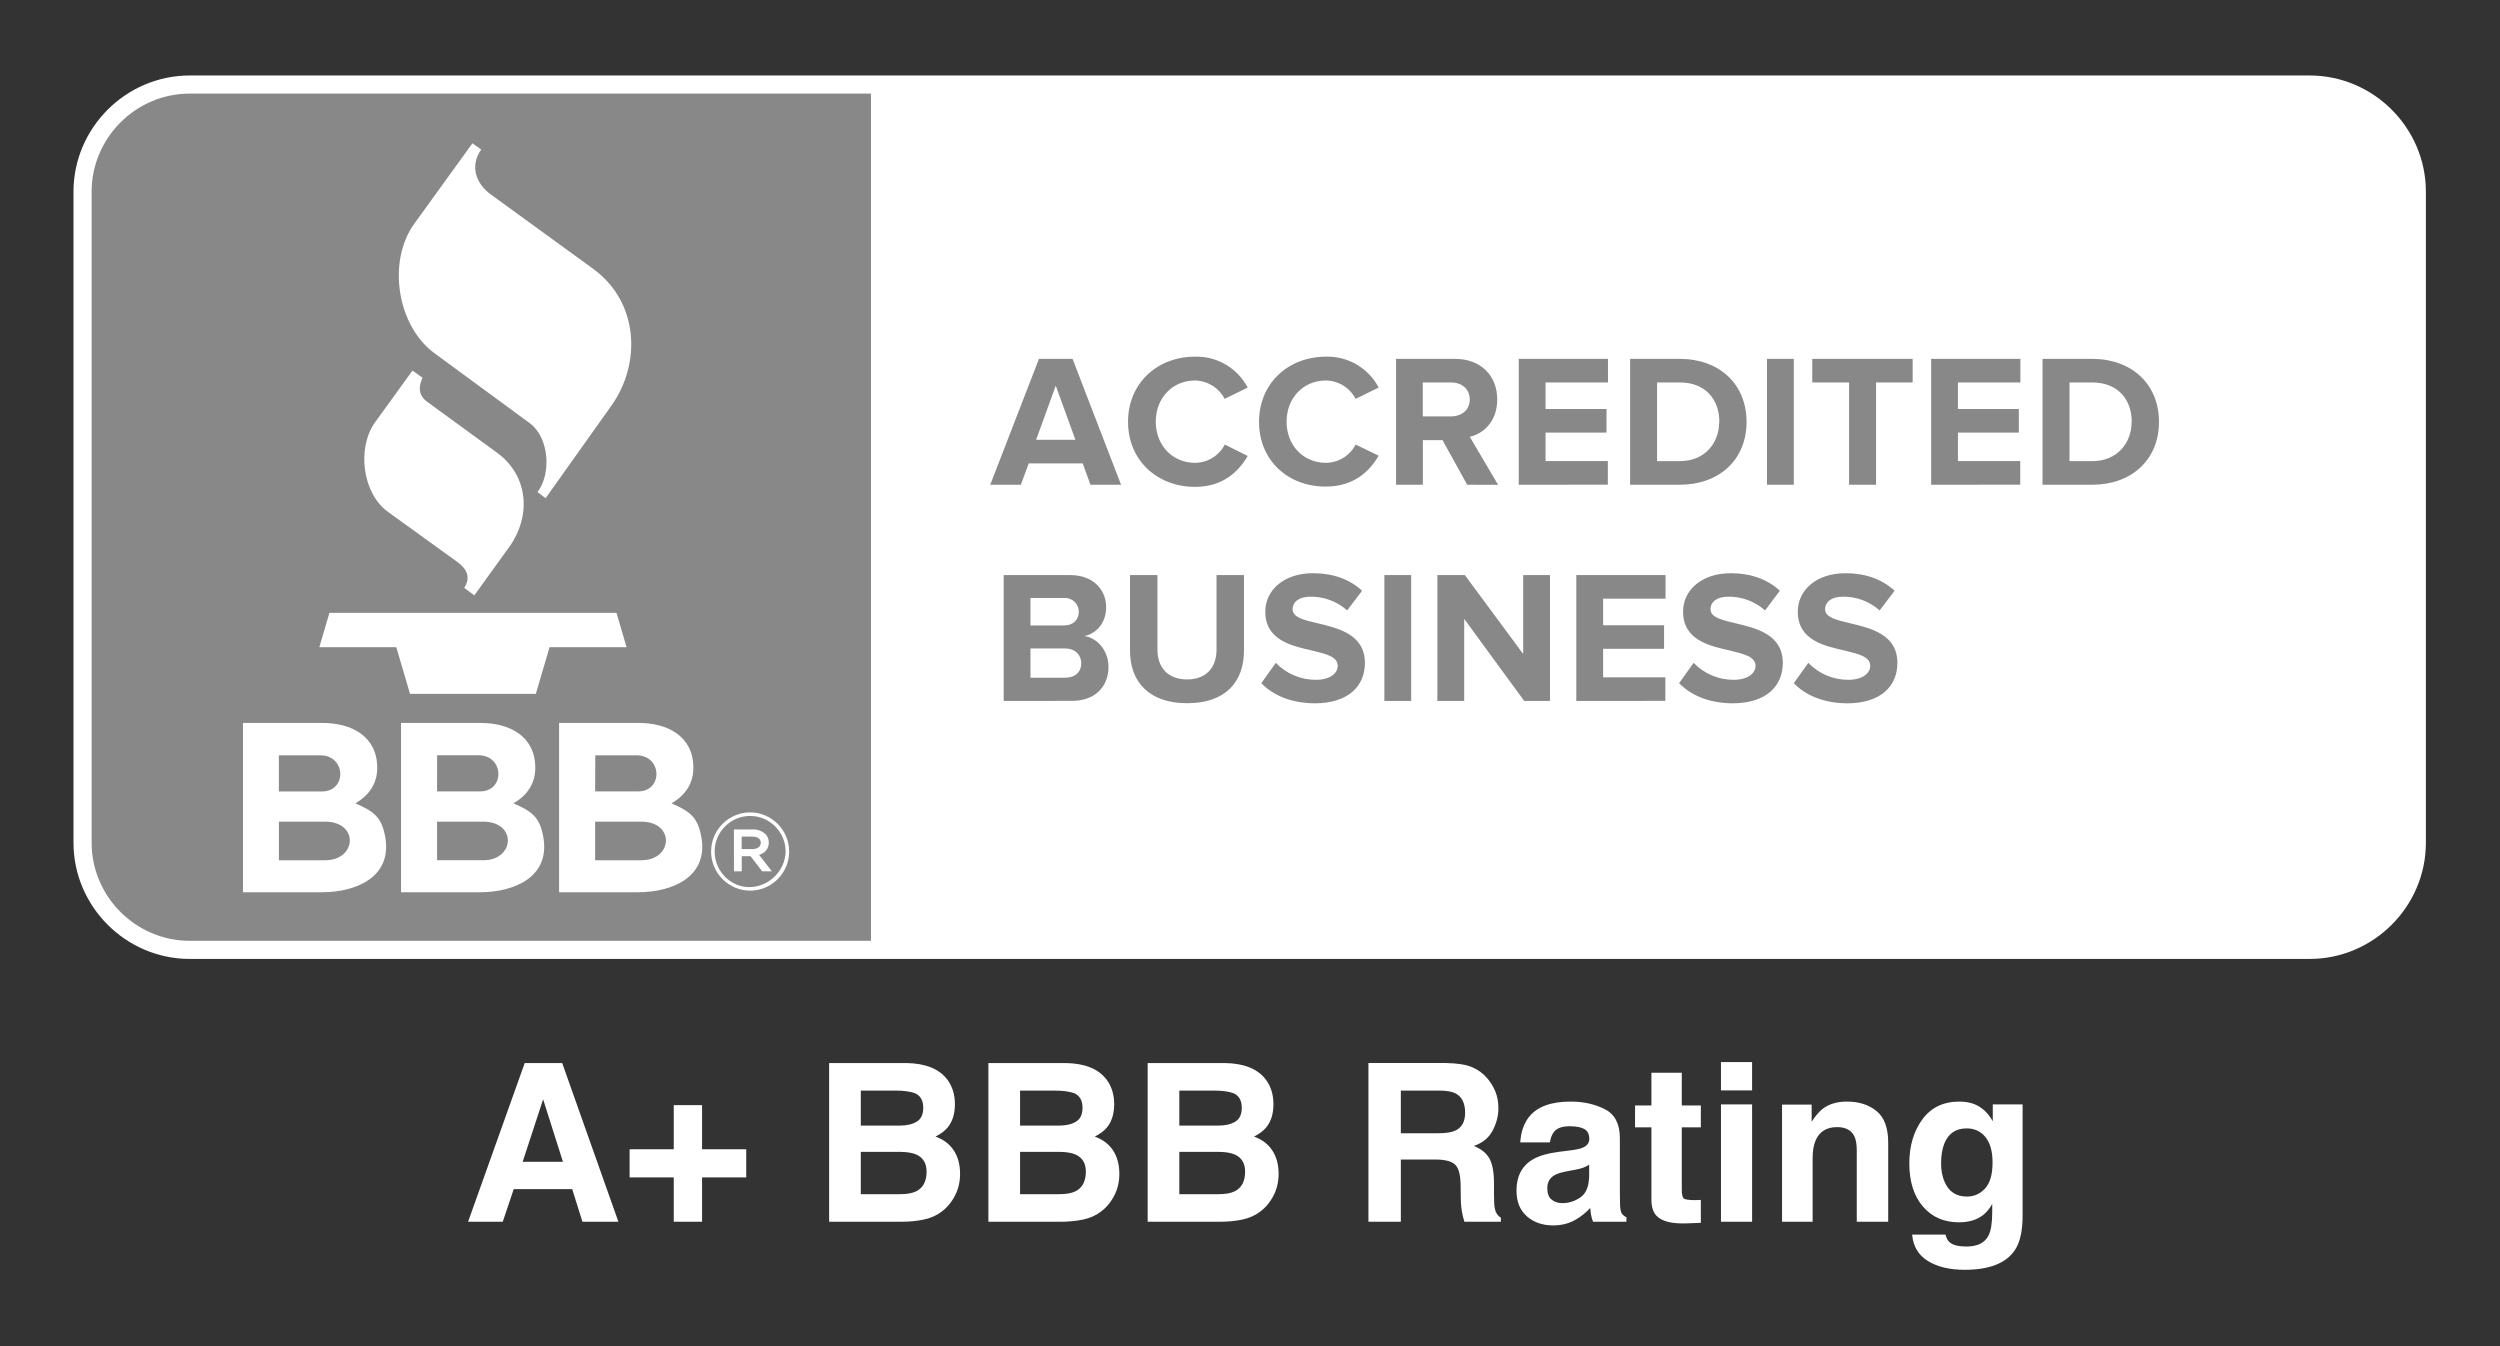
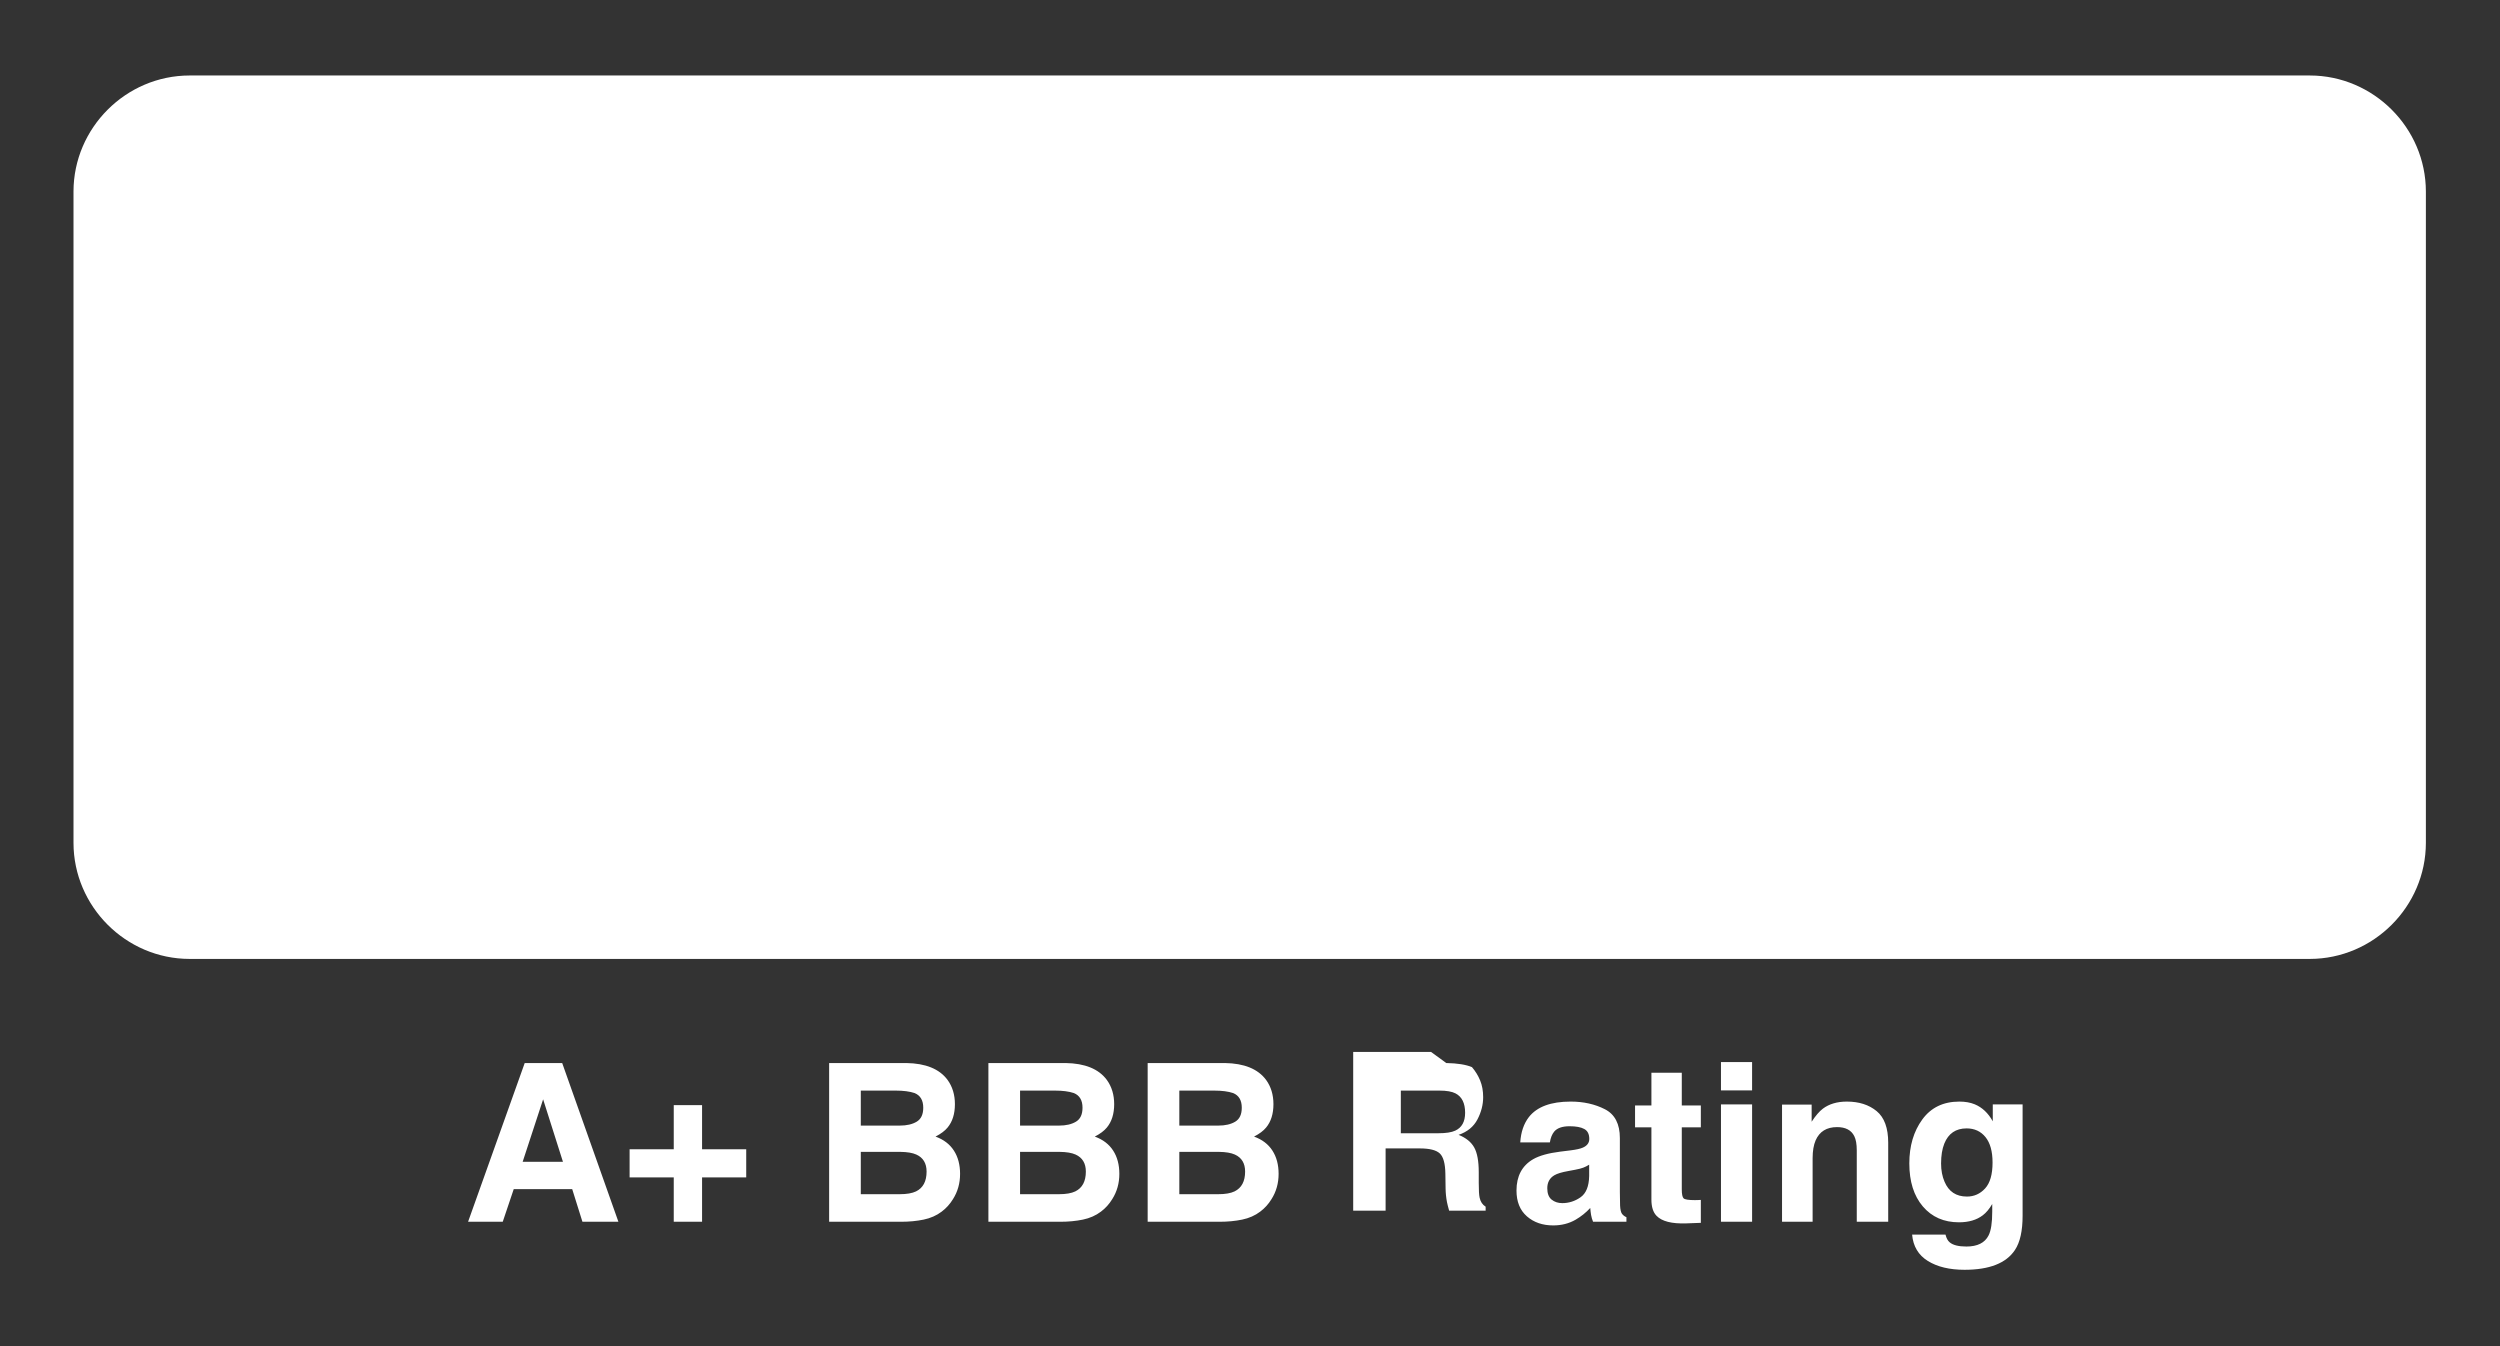
<svg xmlns="http://www.w3.org/2000/svg" width="100%" height="100%" viewBox="0 0 1417 763" version="1.1" xml:space="preserve" style="fill-rule:evenodd;clip-rule:evenodd;stroke-linejoin:round;stroke-miterlimit:2;">
  <rect x="0" y="0" width="1417" height="763" fill="#333333" stroke="none" />
  <g>
    <g>
-       <path d="M1110.52,624.378c3.337,-0 6.246,0.508 8.729,1.525c4.231,1.75 7.649,4.965 10.253,9.644l0,-9.583l16.907,0l0,63.111c0,8.585 -1.444,15.055 -4.333,19.409c-4.965,7.487 -14.486,11.23 -28.565,11.23c-8.504,0 -15.442,-1.668 -20.813,-5.004c-5.371,-3.337 -8.341,-8.322 -8.911,-14.954l18.921,-0c0.488,2.034 1.282,3.499 2.38,4.394c1.872,1.587 5.026,2.381 9.461,2.381c6.266,-0 10.457,-2.096 12.573,-6.287c1.384,-2.685 2.075,-7.202 2.075,-13.55l0,-4.272c-1.668,2.848 -3.458,4.984 -5.371,6.409c-3.458,2.645 -7.955,3.967 -13.489,3.967c-8.545,-0 -15.37,-3.001 -20.477,-9.003c-5.107,-6.002 -7.66,-14.129 -7.66,-24.383c0,-9.888 2.462,-18.199 7.385,-24.933c4.924,-6.734 11.902,-10.101 20.935,-10.101Zm-220.336,27.648c3.214,-0.406 5.513,-0.915 6.897,-1.525c2.482,-1.058 3.723,-2.706 3.723,-4.944c-0,-2.727 -0.946,-4.608 -2.838,-5.646c-1.893,-1.038 -4.67,-1.556 -8.332,-1.556c-4.109,-0 -7.019,1.017 -8.728,3.051c-1.22,1.506 -2.034,3.54 -2.441,6.104l-16.785,-0c0.366,-5.819 1.994,-10.6 4.883,-14.343c4.598,-5.86 12.492,-8.789 23.682,-8.789c7.283,-0 13.753,1.444 19.409,4.333c5.656,2.889 8.484,8.341 8.484,16.357l-0,30.518c-0,2.116 0.04,4.679 0.122,7.69c0.122,2.279 0.468,3.825 1.037,4.639c0.57,0.814 1.425,1.485 2.564,2.014l-0,2.564l-18.921,-0c-0.529,-1.343 -0.895,-2.604 -1.099,-3.784c-0.203,-1.18 -0.366,-2.523 -0.488,-4.029c-2.401,2.604 -5.168,4.822 -8.301,6.653c-3.743,2.157 -7.975,3.235 -12.695,3.235c-6.022,-0 -10.997,-1.719 -14.923,-5.158c-3.927,-3.438 -5.89,-8.31 -5.89,-14.617c-0,-8.179 3.153,-14.1 9.46,-17.762c3.459,-1.993 8.545,-3.418 15.259,-4.272l5.921,-0.733Zm36.56,-13.061l-0,-12.39l9.277,-0l-0,-18.555l17.212,0l-0,18.555l10.803,-0l0,12.39l-10.803,-0l-0,35.156c-0,2.726 0.346,4.425 1.037,5.097c0.692,0.671 2.808,1.007 6.348,1.007c0.529,-0 1.089,-0.01 1.679,-0.031c0.59,-0.02 1.169,-0.051 1.739,-0.091l0,13l-8.24,0.305c-8.219,0.285 -13.834,-1.139 -16.845,-4.272c-1.953,-1.994 -2.93,-5.066 -2.93,-9.216l-0,-40.955l-9.277,-0Zm120.056,-14.587c6.876,-0 12.502,1.8 16.876,5.401c4.374,3.601 6.561,9.572 6.561,17.914l0,44.8l-17.822,-0l0,-40.467c0,-3.499 -0.468,-6.184 -1.404,-8.056c-1.709,-3.418 -4.964,-5.127 -9.765,-5.127c-5.9,-0 -9.949,2.502 -12.146,7.507c-1.14,2.645 -1.709,6.022 -1.709,10.132l-0,36.011l-17.334,-0l-0,-66.406l16.784,-0l0,9.704c2.238,-3.418 4.354,-5.88 6.348,-7.385c3.581,-2.686 8.118,-4.028 13.611,-4.028Zm-227.051,-21.851c6.307,0.122 11.159,0.895 14.557,2.319c3.398,1.424 6.276,3.52 8.636,6.287c1.953,2.279 3.5,4.801 4.639,7.568c1.139,2.767 1.709,5.921 1.709,9.461c0,4.272 -1.078,8.473 -3.235,12.603c-2.156,4.131 -5.717,7.05 -10.681,8.759c4.15,1.668 7.09,4.039 8.82,7.111c1.729,3.072 2.594,7.761 2.594,14.068l-0,6.043c-0,4.109 0.162,6.897 0.488,8.362c0.488,2.319 1.627,4.028 3.418,5.126l-0,2.259l-20.691,-0c-0.57,-1.994 -0.977,-3.601 -1.221,-4.822c-0.488,-2.523 -0.753,-5.107 -0.793,-7.751l-0.122,-8.362c-0.082,-5.738 -1.129,-9.562 -3.144,-11.475c-2.014,-1.912 -5.788,-2.869 -11.322,-2.869l-19.409,0l0,35.279l-18.371,-0l-0,-89.966l44.128,-0Zm-522.339,-0l21.24,-0l31.861,89.966l-20.386,-0l-5.798,-18.494l-33.142,0l-6.226,18.494l-19.653,-0l32.104,-89.966Zm678.04,23.437l17.639,0l-0,66.529l-17.639,-0l-0,-66.529Zm-371.521,-23.437c11.027,0.163 18.839,3.357 23.437,9.582c2.767,3.825 4.151,8.403 4.151,13.733c-0,5.494 -1.384,9.908 -4.151,13.245c-1.546,1.872 -3.825,3.581 -6.836,5.127c4.598,1.668 8.067,4.313 10.407,7.935c2.339,3.621 3.509,8.015 3.509,13.183c0,5.331 -1.342,10.112 -4.028,14.343c-1.709,2.808 -3.845,5.168 -6.409,7.08c-2.889,2.198 -6.297,3.703 -10.223,4.517c-3.927,0.814 -8.189,1.221 -12.787,1.221l-40.771,-0l-0,-89.966l43.701,-0Zm-247.071,64.819l0,-15.93l25.025,0l-0,-25.024l16.052,-0l0,25.024l25.024,0l0,15.93l-25.024,0l0,25.147l-16.052,-0l-0,-25.147l-25.025,0Zm337.342,-64.819c11.027,0.163 18.839,3.357 23.437,9.582c2.767,3.825 4.151,8.403 4.151,13.733c-0,5.494 -1.384,9.908 -4.151,13.245c-1.546,1.872 -3.825,3.581 -6.836,5.127c4.598,1.668 8.067,4.313 10.407,7.935c2.339,3.621 3.509,8.015 3.509,13.183c0,5.331 -1.343,10.112 -4.028,14.343c-1.709,2.808 -3.845,5.168 -6.409,7.08c-2.889,2.198 -6.297,3.703 -10.223,4.517c-3.927,0.814 -8.189,1.221 -12.787,1.221l-40.771,-0l-0,-89.966l43.701,-0Zm-180.542,-0c11.027,0.163 18.839,3.357 23.437,9.582c2.767,3.825 4.151,8.403 4.151,13.733c-0,5.494 -1.384,9.908 -4.151,13.245c-1.546,1.872 -3.825,3.581 -6.836,5.127c4.598,1.668 8.067,4.313 10.407,7.935c2.339,3.621 3.509,8.015 3.509,13.183c0,5.331 -1.342,10.112 -4.028,14.343c-1.709,2.808 -3.845,5.168 -6.409,7.08c-2.889,2.198 -6.297,3.703 -10.223,4.517c-3.927,0.814 -8.189,1.221 -12.787,1.221l-40.771,-0l-0,-89.966l43.701,-0Zm387.085,57.617c-1.099,0.692 -2.208,1.251 -3.327,1.679c-1.119,0.427 -2.655,0.824 -4.608,1.19l-3.906,0.732c-3.662,0.651 -6.287,1.445 -7.874,2.381c-2.685,1.586 -4.028,4.048 -4.028,7.385c-0,2.97 0.824,5.117 2.472,6.439c1.648,1.322 3.652,1.984 6.012,1.984c3.743,-0 7.192,-1.099 10.345,-3.296c3.154,-2.197 4.792,-6.205 4.914,-12.024l-0,-6.47Zm214.111,18.067c4.069,-0 7.507,-1.537 10.315,-4.609c2.808,-3.072 4.211,-7.965 4.211,-14.679c0,-6.307 -1.332,-11.108 -3.997,-14.404c-2.666,-3.296 -6.236,-4.944 -10.712,-4.944c-6.104,0 -10.315,2.869 -12.634,8.606c-1.221,3.052 -1.831,6.816 -1.831,11.292c-0,3.865 0.651,7.304 1.953,10.315c2.36,5.615 6.591,8.423 12.695,8.423Zm-536.682,-25.33l-0,23.987l22.095,-0c3.947,-0 7.019,-0.529 9.216,-1.587c3.988,-1.953 5.981,-5.697 5.981,-11.231c0,-4.679 -1.932,-7.894 -5.798,-9.643c-2.157,-0.977 -5.188,-1.485 -9.094,-1.526l-22.4,-0Zm90.271,-0l-0,23.987l22.095,-0c3.947,-0 7.019,-0.529 9.216,-1.587c3.988,-1.953 5.981,-5.697 5.981,-11.231c0,-4.679 -1.932,-7.894 -5.798,-9.643c-2.157,-0.977 -5.188,-1.485 -9.094,-1.526l-22.4,-0Zm-180.542,-0l-0,23.987l22.095,-0c3.947,-0 7.019,-0.529 9.216,-1.587c3.988,-1.953 5.981,-5.697 5.981,-11.231c0,-4.679 -1.932,-7.894 -5.798,-9.643c-2.157,-0.977 -5.188,-1.485 -9.094,-1.526l-22.4,-0Zm-191.651,5.615l22.828,0l-11.231,-35.4l-11.597,35.4Zm497.742,-40.344l0,24.17l21.301,-0c4.232,-0 7.406,-0.488 9.522,-1.465c3.743,-1.709 5.615,-5.086 5.615,-10.132c0,-5.452 -1.811,-9.114 -5.432,-10.986c-2.034,-1.058 -5.086,-1.587 -9.155,-1.587l-21.851,-0Zm-215.82,-0l-0,19.836l22.095,0c3.947,0 7.151,-0.742 9.613,-2.227c2.461,-1.486 3.692,-4.12 3.692,-7.904c0,-4.192 -1.627,-6.958 -4.883,-8.301c-2.807,-0.936 -6.388,-1.404 -10.742,-1.404l-19.775,-0Zm-90.271,-0l-0,19.836l22.095,0c3.947,0 7.151,-0.742 9.613,-2.227c2.461,-1.486 3.692,-4.12 3.692,-7.904c0,-4.192 -1.627,-6.958 -4.883,-8.301c-2.807,-0.936 -6.388,-1.404 -10.742,-1.404l-19.775,-0Zm180.542,-0l-0,19.836l22.095,0c3.947,0 7.151,-0.742 9.613,-2.227c2.461,-1.486 3.692,-4.12 3.692,-7.904c0,-4.192 -1.627,-6.958 -4.883,-8.301c-2.807,-0.936 -6.388,-1.404 -10.742,-1.404l-19.775,-0Zm324.646,-0.122l-17.639,-0l-0,-16.052l17.639,-0l-0,16.052Zm-885.681,-74.513c-36.049,-0.048 -65.703,-29.695 -65.744,-65.752l0,-369.227c0.041,-36.057 29.695,-65.704 65.744,-65.752l1201.84,-0c36.049,0.048 65.704,29.695 65.744,65.752l0,369.227c-0.04,36.057 -29.695,65.704 -65.744,65.752l-1201.84,0Z" style="fill:#fff;" />
-       <path d="M107.412,53.055c-30.421,0.033 -55.442,25.061 -55.474,55.483l0,369.227c0.032,30.422 25.053,55.45 55.474,55.482l386.254,0l-0,-480.192l-386.254,0Zm909.308,334.187l8.227,-11.553c5.918,6.176 14.121,9.656 22.679,9.624c8.34,-0 12.409,-3.884 12.409,-7.912c0,-5.232 -6.636,-6.734 -14.435,-8.655c-11.667,-2.665 -26.627,-5.838 -26.627,-22.139c-0,-11.868 10.269,-21.71 27.055,-21.71c11.343,0 20.757,3.423 27.822,9.939l-8.462,11.15c-5.708,-5.087 -13.111,-7.864 -20.757,-7.783c-6.516,-0 -10.157,2.898 -10.157,7.161c0,4.61 6.54,6.088 14.218,7.912c11.675,2.786 26.748,6.322 26.748,22.469c0,13.056 -9.301,22.898 -28.557,22.898c-13.709,-0.138 -23.551,-4.667 -30.163,-11.401Zm-65.009,0l8.227,-11.553c5.918,6.176 14.121,9.656 22.679,9.624c8.348,-0 12.409,-3.884 12.409,-7.912c0,-5.232 -6.628,-6.734 -14.428,-8.655c-11.674,-2.665 -26.635,-5.838 -26.635,-22.139c0,-11.868 10.27,-21.71 27.063,-21.71c11.336,0 20.75,3.423 27.814,9.939l-8.405,11.15c-5.7,-5.087 -13.111,-7.864 -20.757,-7.783c-6.515,-0 -10.149,2.898 -10.149,7.161c0,4.61 6.532,6.088 14.218,7.912c11.667,2.786 26.748,6.322 26.748,22.469c0,13.056 -9.301,22.898 -28.556,22.898c-13.693,-0.138 -23.535,-4.667 -30.228,-11.401Zm-236.81,0l8.235,-11.553c5.918,6.176 14.121,9.656 22.679,9.624c8.341,-0 12.41,-3.884 12.41,-7.912c-0,-5.232 -6.637,-6.734 -14.436,-8.655c-11.667,-2.665 -26.627,-5.838 -26.627,-22.139c-0,-11.868 10.27,-21.71 27.055,-21.71c11.343,0 20.757,3.423 27.814,9.939l-8.462,11.15c-5.7,-5.095 -13.103,-7.872 -20.749,-7.783c-6.515,-0 -10.157,2.898 -10.157,7.161c0,4.61 6.516,6.088 14.218,7.912c11.675,2.786 26.748,6.322 26.748,22.469c0,13.056 -9.301,22.898 -28.556,22.898c-13.693,-0.138 -23.535,-4.667 -30.172,-11.401Zm-74.415,-18.4l0,-42.895l15.558,-0l0,42.371c0,9.938 5.837,16.785 16.785,16.785c10.956,-0 16.689,-6.847 16.689,-16.785l-0,-42.371l15.566,-0l-0,42.799c-0,17.754 -10.488,29.84 -32.198,29.84c-21.702,0 -32.4,-12.199 -32.4,-29.744Zm223.439,28.46l-34.022,-46.529l-0,46.529l-15.195,0l0,-71.355l15.566,-0l33.07,44.744l0,-44.744l15.187,-0l-0,71.355l-14.606,0Zm-79.267,0l-0,-71.355l15.195,-0l-0,71.355l-15.195,0Zm108.793,0l-0,-71.355l50.574,-0l-0,13.37l-35.379,-0l-0,15.074l34.547,-0l0,13.362l-34.547,-0l-0,16.147l35.282,-0l-0,13.362l-50.477,0.04Zm-324.571,0l0,-71.355l37.543,-0c13.612,-0 20.54,8.663 20.54,18.19c-0,8.986 -5.563,14.977 -12.297,16.357c7.59,1.171 13.621,8.558 13.621,17.512c-0,10.698 -7.162,19.256 -20.758,19.256l-38.649,0.04Zm43.962,-21.403c-0,-4.489 -3.214,-8.34 -9.204,-8.34l-19.563,-0l0,16.575l19.563,0c5.724,0 9.204,-3.133 9.204,-8.235Zm-1.381,-29.17l0,-0.025c0,-4.271 -3.512,-7.783 -7.783,-7.783c-0.186,0 -0.371,0.008 -0.565,0.024l-19.038,0l0,15.559l19.038,-0c5.119,-0 8.332,-3.206 8.332,-7.703l0.016,-0.072Zm27.911,-107.615c-0,-21.92 16.575,-36.953 37.97,-36.953c12.458,-0.348 24.068,6.467 29.841,17.503l-13.055,6.419c-3.238,-6.249 -9.648,-10.254 -16.689,-10.423c-12.934,-0 -22.348,9.939 -22.348,23.341c0,13.402 9.414,23.341 22.348,23.341c7.073,-0.081 13.548,-4.077 16.786,-10.367l12.974,6.476c-5.135,8.873 -14.121,17.511 -29.832,17.511c-21.323,0 -37.995,-14.904 -37.995,-36.848Zm74.246,0c-0,-21.92 16.575,-36.953 37.97,-36.953c12.458,-0.348 24.068,6.467 29.841,17.503l-13.056,6.419c-3.253,-6.281 -9.712,-10.286 -16.785,-10.423c-12.934,-0 -22.348,9.939 -22.348,23.341c0,13.402 9.414,23.341 22.348,23.341c7.073,-0.081 13.548,-4.077 16.785,-10.367l13.056,6.306c-5.135,8.865 -14.121,17.504 -29.841,17.504c-21.371,0.177 -37.97,-14.727 -37.97,-36.671Zm117.997,35.637l-14.008,-25.286l-11.126,-0l0,25.286l-15.186,0l-0,-71.347l33.376,0c14.864,0 23.963,9.729 23.963,22.994c-0,12.619 -7.912,19.45 -15.558,21.177l16.042,27.233l-17.503,-0.057Zm-213.542,0l-4.375,-12.078l-30.6,0l-4.489,12.078l-17.334,0l27.604,-71.347l19.038,0l27.491,71.347l-17.335,0Zm539.63,0l-0,-71.347l28.129,0c22.348,0 37.873,14.218 37.873,35.734c0,21.517 -15.566,35.613 -37.873,35.613l-28.129,0Zm-63.12,0l-0,-71.347l50.573,0l0,13.362l-35.387,0l0,15.074l34.515,-0l0,13.37l-34.515,-0l0,16.139l35.307,0l-0,13.362l-50.493,0.04Zm-93.058,0l0,-71.347l15.195,0l0,71.347l-15.195,0Zm-77.572,0l0,-71.347l28.129,0c22.348,0 37.866,14.218 37.866,35.734c-0,21.517 -15.558,35.613 -37.866,35.613l-28.129,0Zm-63.12,0l0,-71.347l50.574,0l-0,13.362l-35.387,0l-0,15.074l34.547,-0l0,13.37l-34.547,-0l-0,16.139l35.306,0l0,13.362l-50.493,0.04Zm187.221,0l0,-57.985l-20.87,0l-0,-13.362l56.911,0l0,13.362l-20.749,0l-0,57.985l-15.292,0Zm160.223,-35.613c-0,-12.627 -7.783,-22.348 -22.348,-22.348l-12.934,0l-0,44.583l12.934,0c14.04,0 22.267,-10.156 22.267,-22.259l0.081,0.024Zm-233.75,0c0,-12.627 -7.783,-22.348 -22.348,-22.348l-12.942,0l-0,44.583l12.942,0c14.024,0 22.267,-10.156 22.267,-22.259l0.081,0.024Zm-376.121,-20.563l-11.126,30.696l22.252,-0l-11.126,-30.696Zm234.646,7.823c-0,-5.991 -4.586,-9.632 -10.698,-9.632l-15.929,0l-0,19.256l15.929,-0c6.168,-0 10.698,-3.633 10.698,-9.624Z" style="fill:#888;" />
-       <path d="M201.463,455.328c10.132,4.513 15.114,7.484 17.052,20.071c3.269,21.977 -16.955,30.325 -36.058,30.325l-44.744,0l0,-95.956l45.132,0c16.163,0 30.963,7.371 30.963,25.44c-0,9.035 -4.691,15.623 -12.345,20.12Zm89.602,0c10.124,4.513 15.106,7.484 17.043,20.071c3.27,21.977 -16.979,30.325 -36.057,30.325l-44.744,0l-0,-95.956l45.132,0c16.163,0 30.962,7.371 30.962,25.44c0,9.035 -4.69,15.623 -12.336,20.12Zm106.621,20.087c-1.946,-12.586 -6.927,-15.558 -17.06,-20.071c7.662,-4.497 12.377,-11.085 12.377,-20.136c0,-18.069 -14.807,-25.44 -30.971,-25.44l-45.131,0l-0,95.956l44.744,0c19.078,0 39.327,-8.348 36.065,-30.325l-0.024,0.016Zm5.371,7.348l0,-0.186c0,-12.135 9.979,-22.122 22.114,-22.122c12.118,-0 22.089,9.955 22.122,22.065l-0,0.178c-0,12.135 -9.979,22.122 -22.122,22.122c-12.111,-0 -22.082,-9.947 -22.114,-22.057Zm42.225,-0.065l0,-0.178c-0.04,-11.004 -9.099,-20.047 -20.111,-20.047c-11.029,0 -20.104,9.075 -20.104,20.104l0,0.186c0.041,11.004 9.103,20.31 20.104,20.039c10.825,-0.268 19.922,-9.323 20.111,-20.104Zm-13.296,11.154l5.484,-0l-7.211,-9.32c3.26,-0.999 5.501,-3.31 5.501,-6.961l-0,-0.118c0.025,-1.807 -0.696,-3.534 -1.993,-4.779l-0.007,-0.006c-1.946,-1.741 -4.496,-2.644 -7.089,-2.529l-10.693,0l0.042,23.713l4.4,-0l-0,-8.55c-0,-0 5.026,-0 5.026,-0c0,-0 6.54,8.55 6.54,8.55Zm-247.704,-6.261l-26.199,-0l-0,-21.88l26.199,-0c19.24,-0 18.053,21.88 0,21.88Zm89.618,-0.017l-26.167,0l0,-21.863l26.143,-0c19.223,-0 18.053,21.88 -0,21.88l0.024,-0.017Zm63.427,-21.863l-0,21.88l26.143,-0c18.052,-0 19.223,-21.88 -0,-21.88l-26.143,-0Zm94.367,12.381c0,-0 -0.504,-0.501 -0.504,-0.501l-0,0.117c-0,2.326 -2.019,3.557 -4.856,3.557l-5.955,-0.037c0,-0 0,-7.028 0,-7.028c0,0 6.14,0 6.14,0c2.875,0 4.671,1.273 4.671,3.387l0.504,0.505Zm-230.231,-22.764l-0.008,-0.008l-0.016,0.024l0.024,-0.016Zm89.602,0l-0.008,-0.008l-0.025,0.024l0.033,-0.016Zm-132.982,-27.2l23.494,-0c14.646,-0 15.171,20.467 0.913,20.467l-24.407,-0l-0,-20.467Zm179.325,-0.016l23.357,-0c14.654,-0 15.178,20.458 0.92,20.458l-24.358,0l0.081,-20.458Zm-89.651,-0.025l23.438,0c14.646,0 15.171,20.467 0.913,20.467l-24.375,0l0.024,-20.467Zm-66.761,-61.247l43.63,0l7.783,26.45l71.307,-0l7.783,-26.45l43.647,0l-5.717,-19.457l-162.717,-0l-5.716,19.457Zm52.85,-156.84l-21.145,29.179c-10.6,14.605 -7.314,40.473 7.162,50.921l39.214,28.306c6.725,4.86 7.25,9.721 4.061,14.799l5.7,4.239l19.861,-27.499c12.272,-17.004 11.206,-40.135 -7,-53.376l-39.569,-28.831c-4.723,-3.463 -5.232,-8.267 -2.608,-13.612l-5.692,-4.069l0.016,-0.057Zm33.926,-128.775l-32.932,45.543c-15.445,21.355 -9.826,57.768 11.278,73.326l54.135,39.747c10.972,8.049 12.409,28.573 4.416,39.076l4.594,3.44l37.341,-52.52c16.769,-23.591 15.8,-58.453 -10.537,-77.572l-57.912,-42.072c-8.106,-5.837 -12.159,-15.897 -5.409,-25.44l-4.974,-3.528Z" style="fill:#fff;" />
+       <path d="M1110.52,624.378c3.337,-0 6.246,0.508 8.729,1.525c4.231,1.75 7.649,4.965 10.253,9.644l0,-9.583l16.907,0l0,63.111c0,8.585 -1.444,15.055 -4.333,19.409c-4.965,7.487 -14.486,11.23 -28.565,11.23c-8.504,0 -15.442,-1.668 -20.813,-5.004c-5.371,-3.337 -8.341,-8.322 -8.911,-14.954l18.921,-0c0.488,2.034 1.282,3.499 2.38,4.394c1.872,1.587 5.026,2.381 9.461,2.381c6.266,-0 10.457,-2.096 12.573,-6.287c1.384,-2.685 2.075,-7.202 2.075,-13.55l0,-4.272c-1.668,2.848 -3.458,4.984 -5.371,6.409c-3.458,2.645 -7.955,3.967 -13.489,3.967c-8.545,-0 -15.37,-3.001 -20.477,-9.003c-5.107,-6.002 -7.66,-14.129 -7.66,-24.383c0,-9.888 2.462,-18.199 7.385,-24.933c4.924,-6.734 11.902,-10.101 20.935,-10.101Zm-220.336,27.648c3.214,-0.406 5.513,-0.915 6.897,-1.525c2.482,-1.058 3.723,-2.706 3.723,-4.944c-0,-2.727 -0.946,-4.608 -2.838,-5.646c-1.893,-1.038 -4.67,-1.556 -8.332,-1.556c-4.109,-0 -7.019,1.017 -8.728,3.051c-1.22,1.506 -2.034,3.54 -2.441,6.104l-16.785,-0c0.366,-5.819 1.994,-10.6 4.883,-14.343c4.598,-5.86 12.492,-8.789 23.682,-8.789c7.283,-0 13.753,1.444 19.409,4.333c5.656,2.889 8.484,8.341 8.484,16.357l-0,30.518c-0,2.116 0.04,4.679 0.122,7.69c0.122,2.279 0.468,3.825 1.037,4.639c0.57,0.814 1.425,1.485 2.564,2.014l-0,2.564l-18.921,-0c-0.529,-1.343 -0.895,-2.604 -1.099,-3.784c-0.203,-1.18 -0.366,-2.523 -0.488,-4.029c-2.401,2.604 -5.168,4.822 -8.301,6.653c-3.743,2.157 -7.975,3.235 -12.695,3.235c-6.022,-0 -10.997,-1.719 -14.923,-5.158c-3.927,-3.438 -5.89,-8.31 -5.89,-14.617c-0,-8.179 3.153,-14.1 9.46,-17.762c3.459,-1.993 8.545,-3.418 15.259,-4.272l5.921,-0.733Zm36.56,-13.061l-0,-12.39l9.277,-0l-0,-18.555l17.212,0l-0,18.555l10.803,-0l0,12.39l-10.803,-0l-0,35.156c-0,2.726 0.346,4.425 1.037,5.097c0.692,0.671 2.808,1.007 6.348,1.007c0.529,-0 1.089,-0.01 1.679,-0.031c0.59,-0.02 1.169,-0.051 1.739,-0.091l0,13l-8.24,0.305c-8.219,0.285 -13.834,-1.139 -16.845,-4.272c-1.953,-1.994 -2.93,-5.066 -2.93,-9.216l-0,-40.955l-9.277,-0Zm120.056,-14.587c6.876,-0 12.502,1.8 16.876,5.401c4.374,3.601 6.561,9.572 6.561,17.914l0,44.8l-17.822,-0l0,-40.467c0,-3.499 -0.468,-6.184 -1.404,-8.056c-1.709,-3.418 -4.964,-5.127 -9.765,-5.127c-5.9,-0 -9.949,2.502 -12.146,7.507c-1.14,2.645 -1.709,6.022 -1.709,10.132l-0,36.011l-17.334,-0l-0,-66.406l16.784,-0l0,9.704c2.238,-3.418 4.354,-5.88 6.348,-7.385c3.581,-2.686 8.118,-4.028 13.611,-4.028Zm-227.051,-21.851c6.307,0.122 11.159,0.895 14.557,2.319c1.953,2.279 3.5,4.801 4.639,7.568c1.139,2.767 1.709,5.921 1.709,9.461c0,4.272 -1.078,8.473 -3.235,12.603c-2.156,4.131 -5.717,7.05 -10.681,8.759c4.15,1.668 7.09,4.039 8.82,7.111c1.729,3.072 2.594,7.761 2.594,14.068l-0,6.043c-0,4.109 0.162,6.897 0.488,8.362c0.488,2.319 1.627,4.028 3.418,5.126l-0,2.259l-20.691,-0c-0.57,-1.994 -0.977,-3.601 -1.221,-4.822c-0.488,-2.523 -0.753,-5.107 -0.793,-7.751l-0.122,-8.362c-0.082,-5.738 -1.129,-9.562 -3.144,-11.475c-2.014,-1.912 -5.788,-2.869 -11.322,-2.869l-19.409,0l0,35.279l-18.371,-0l-0,-89.966l44.128,-0Zm-522.339,-0l21.24,-0l31.861,89.966l-20.386,-0l-5.798,-18.494l-33.142,0l-6.226,18.494l-19.653,-0l32.104,-89.966Zm678.04,23.437l17.639,0l-0,66.529l-17.639,-0l-0,-66.529Zm-371.521,-23.437c11.027,0.163 18.839,3.357 23.437,9.582c2.767,3.825 4.151,8.403 4.151,13.733c-0,5.494 -1.384,9.908 -4.151,13.245c-1.546,1.872 -3.825,3.581 -6.836,5.127c4.598,1.668 8.067,4.313 10.407,7.935c2.339,3.621 3.509,8.015 3.509,13.183c0,5.331 -1.342,10.112 -4.028,14.343c-1.709,2.808 -3.845,5.168 -6.409,7.08c-2.889,2.198 -6.297,3.703 -10.223,4.517c-3.927,0.814 -8.189,1.221 -12.787,1.221l-40.771,-0l-0,-89.966l43.701,-0Zm-247.071,64.819l0,-15.93l25.025,0l-0,-25.024l16.052,-0l0,25.024l25.024,0l0,15.93l-25.024,0l0,25.147l-16.052,-0l-0,-25.147l-25.025,0Zm337.342,-64.819c11.027,0.163 18.839,3.357 23.437,9.582c2.767,3.825 4.151,8.403 4.151,13.733c-0,5.494 -1.384,9.908 -4.151,13.245c-1.546,1.872 -3.825,3.581 -6.836,5.127c4.598,1.668 8.067,4.313 10.407,7.935c2.339,3.621 3.509,8.015 3.509,13.183c0,5.331 -1.343,10.112 -4.028,14.343c-1.709,2.808 -3.845,5.168 -6.409,7.08c-2.889,2.198 -6.297,3.703 -10.223,4.517c-3.927,0.814 -8.189,1.221 -12.787,1.221l-40.771,-0l-0,-89.966l43.701,-0Zm-180.542,-0c11.027,0.163 18.839,3.357 23.437,9.582c2.767,3.825 4.151,8.403 4.151,13.733c-0,5.494 -1.384,9.908 -4.151,13.245c-1.546,1.872 -3.825,3.581 -6.836,5.127c4.598,1.668 8.067,4.313 10.407,7.935c2.339,3.621 3.509,8.015 3.509,13.183c0,5.331 -1.342,10.112 -4.028,14.343c-1.709,2.808 -3.845,5.168 -6.409,7.08c-2.889,2.198 -6.297,3.703 -10.223,4.517c-3.927,0.814 -8.189,1.221 -12.787,1.221l-40.771,-0l-0,-89.966l43.701,-0Zm387.085,57.617c-1.099,0.692 -2.208,1.251 -3.327,1.679c-1.119,0.427 -2.655,0.824 -4.608,1.19l-3.906,0.732c-3.662,0.651 -6.287,1.445 -7.874,2.381c-2.685,1.586 -4.028,4.048 -4.028,7.385c-0,2.97 0.824,5.117 2.472,6.439c1.648,1.322 3.652,1.984 6.012,1.984c3.743,-0 7.192,-1.099 10.345,-3.296c3.154,-2.197 4.792,-6.205 4.914,-12.024l-0,-6.47Zm214.111,18.067c4.069,-0 7.507,-1.537 10.315,-4.609c2.808,-3.072 4.211,-7.965 4.211,-14.679c0,-6.307 -1.332,-11.108 -3.997,-14.404c-2.666,-3.296 -6.236,-4.944 -10.712,-4.944c-6.104,0 -10.315,2.869 -12.634,8.606c-1.221,3.052 -1.831,6.816 -1.831,11.292c-0,3.865 0.651,7.304 1.953,10.315c2.36,5.615 6.591,8.423 12.695,8.423Zm-536.682,-25.33l-0,23.987l22.095,-0c3.947,-0 7.019,-0.529 9.216,-1.587c3.988,-1.953 5.981,-5.697 5.981,-11.231c0,-4.679 -1.932,-7.894 -5.798,-9.643c-2.157,-0.977 -5.188,-1.485 -9.094,-1.526l-22.4,-0Zm90.271,-0l-0,23.987l22.095,-0c3.947,-0 7.019,-0.529 9.216,-1.587c3.988,-1.953 5.981,-5.697 5.981,-11.231c0,-4.679 -1.932,-7.894 -5.798,-9.643c-2.157,-0.977 -5.188,-1.485 -9.094,-1.526l-22.4,-0Zm-180.542,-0l-0,23.987l22.095,-0c3.947,-0 7.019,-0.529 9.216,-1.587c3.988,-1.953 5.981,-5.697 5.981,-11.231c0,-4.679 -1.932,-7.894 -5.798,-9.643c-2.157,-0.977 -5.188,-1.485 -9.094,-1.526l-22.4,-0Zm-191.651,5.615l22.828,0l-11.231,-35.4l-11.597,35.4Zm497.742,-40.344l0,24.17l21.301,-0c4.232,-0 7.406,-0.488 9.522,-1.465c3.743,-1.709 5.615,-5.086 5.615,-10.132c0,-5.452 -1.811,-9.114 -5.432,-10.986c-2.034,-1.058 -5.086,-1.587 -9.155,-1.587l-21.851,-0Zm-215.82,-0l-0,19.836l22.095,0c3.947,0 7.151,-0.742 9.613,-2.227c2.461,-1.486 3.692,-4.12 3.692,-7.904c0,-4.192 -1.627,-6.958 -4.883,-8.301c-2.807,-0.936 -6.388,-1.404 -10.742,-1.404l-19.775,-0Zm-90.271,-0l-0,19.836l22.095,0c3.947,0 7.151,-0.742 9.613,-2.227c2.461,-1.486 3.692,-4.12 3.692,-7.904c0,-4.192 -1.627,-6.958 -4.883,-8.301c-2.807,-0.936 -6.388,-1.404 -10.742,-1.404l-19.775,-0Zm180.542,-0l-0,19.836l22.095,0c3.947,0 7.151,-0.742 9.613,-2.227c2.461,-1.486 3.692,-4.12 3.692,-7.904c0,-4.192 -1.627,-6.958 -4.883,-8.301c-2.807,-0.936 -6.388,-1.404 -10.742,-1.404l-19.775,-0Zm324.646,-0.122l-17.639,-0l-0,-16.052l17.639,-0l-0,16.052Zm-885.681,-74.513c-36.049,-0.048 -65.703,-29.695 -65.744,-65.752l0,-369.227c0.041,-36.057 29.695,-65.704 65.744,-65.752l1201.84,-0c36.049,0.048 65.704,29.695 65.744,65.752l0,369.227c-0.04,36.057 -29.695,65.704 -65.744,65.752l-1201.84,0Z" style="fill:#fff;" />
    </g>
  </g>
</svg>